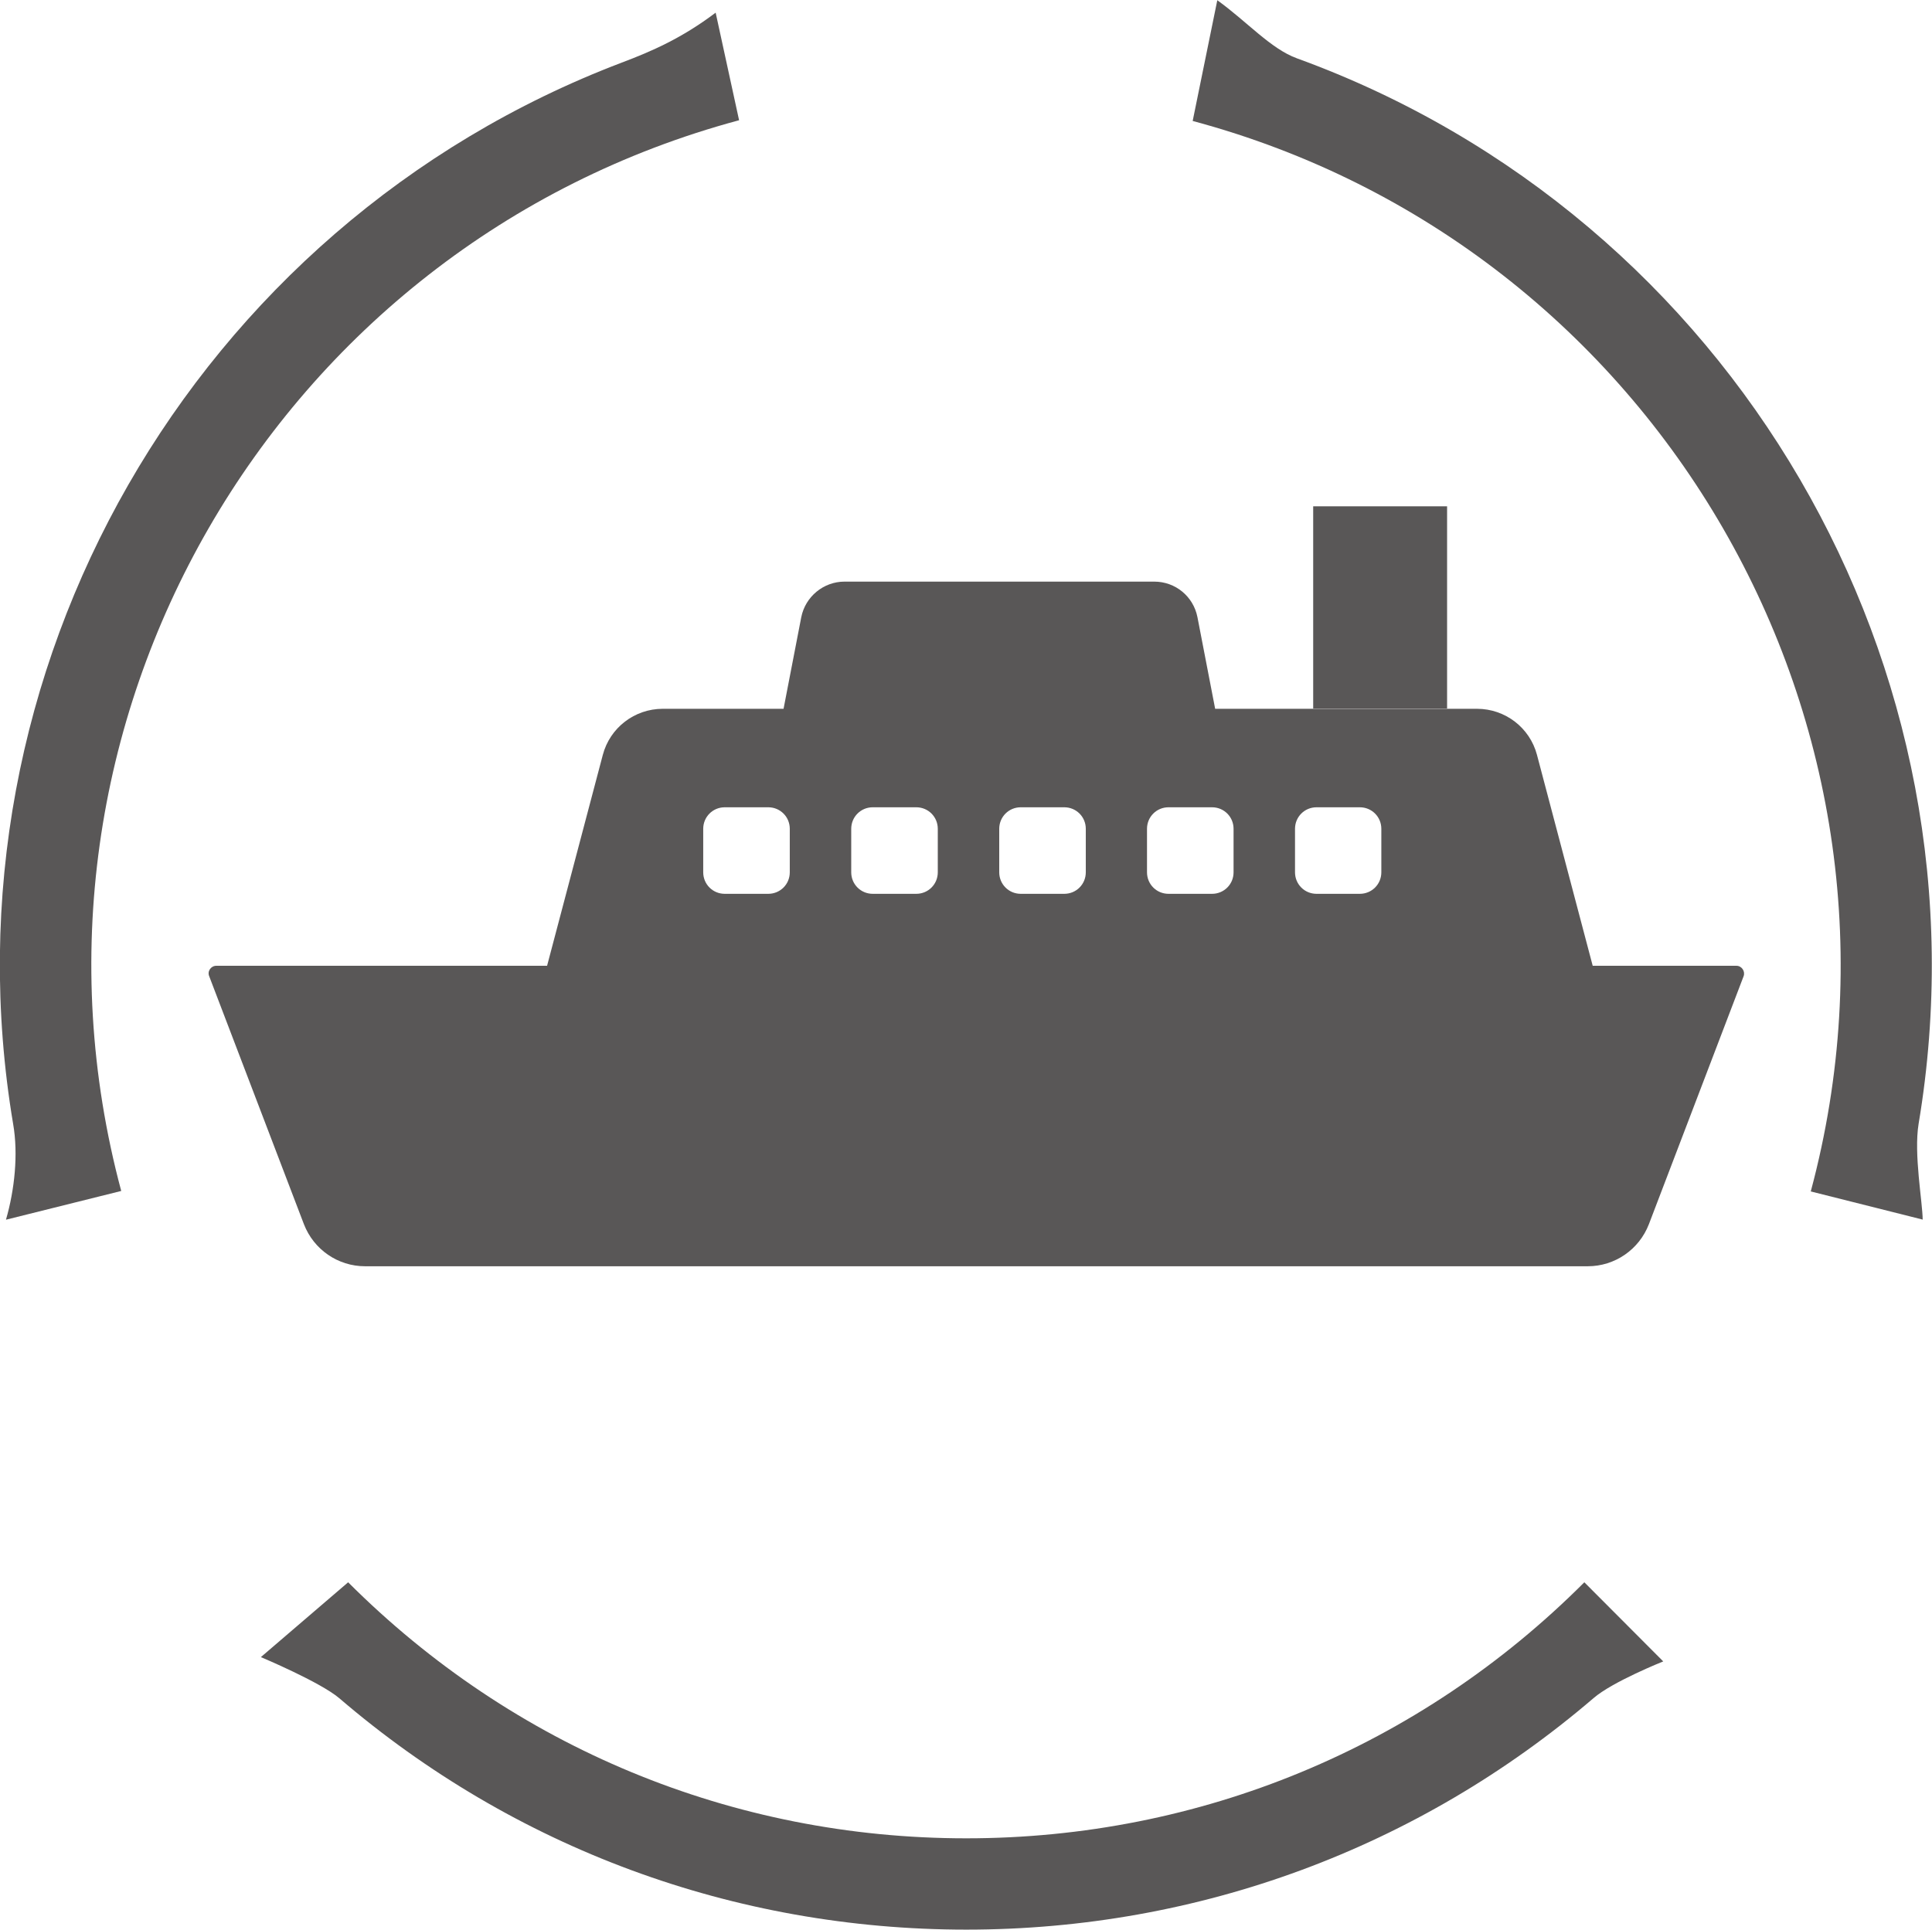
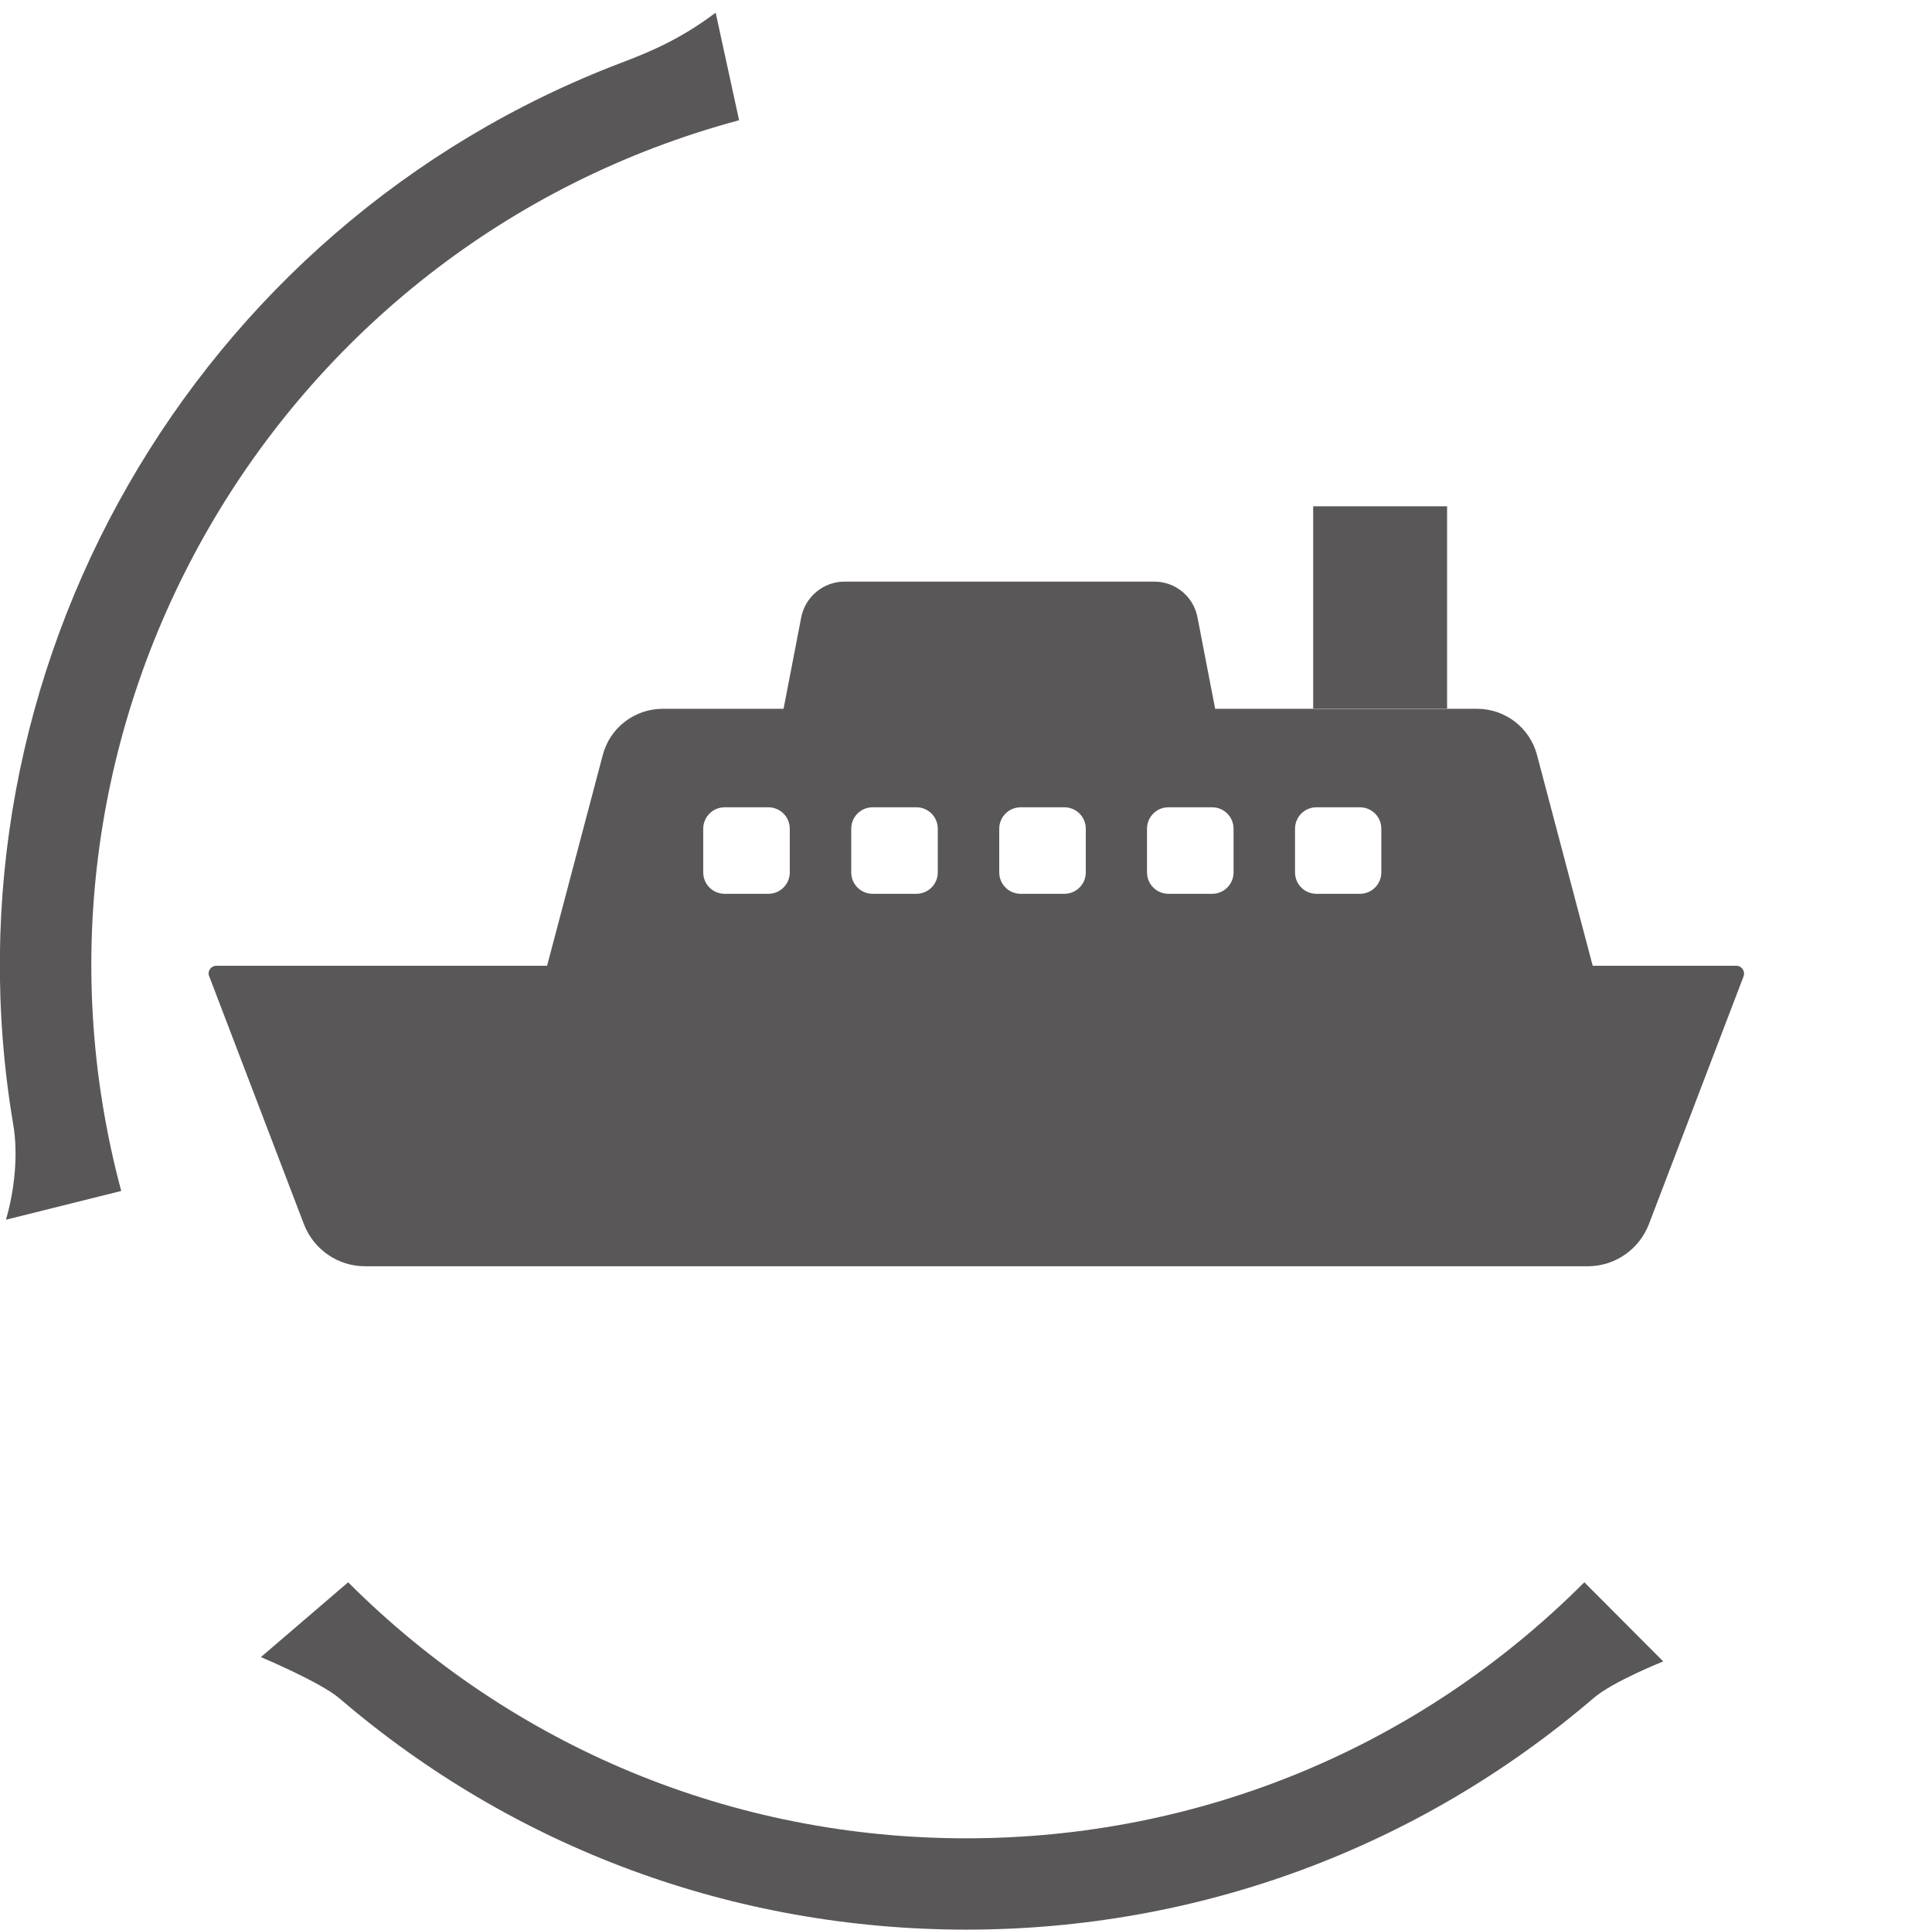
<svg xmlns="http://www.w3.org/2000/svg" id="_レイヤー_2" data-name="レイヤー 2" viewBox="0 0 80.8 80.72">
  <defs>
    <style>
      .cls-1 {
        fill: #595757;
      }
    </style>
  </defs>
  <g id="_2" data-name="2">
    <g>
      <g>
        <path class="cls-1" d="m72.61,40.4h-6s-2.33-8.82-2.33-8.82c-.3-1.14-1.33-1.93-2.51-1.93h-10.95l-.74-3.83c-.17-.87-.92-1.49-1.81-1.49h-12.95c-.88,0-1.64.63-1.81,1.49l-.74,3.83h-5.05c-1.18,0-2.21.79-2.51,1.93l-2.33,8.82h0s-13.83,0-13.83,0c-.23,0-.39.23-.3.44l3.96,10.37c.41,1.06,1.42,1.76,2.56,1.76h51.13c1.14,0,2.15-.7,2.56-1.76l3.96-10.37c.08-.21-.08-.44-.3-.44Zm-27.2-5.73v1.82c0,.5-.4.9-.9.9h-1.82c-.5,0-.9-.4-.9-.9v-1.82c0-.5.4-.9.9-.9h1.82c.5,0,.9.4.9.9Zm-9.81,0c0-.5.4-.9.9-.9h1.82c.5,0,.9.4.9.9v1.82c0,.5-.4.9-.9.9h-1.82c-.5,0-.9-.4-.9-.9v-1.82Zm18.56,0c0-.5.4-.9.9-.9h1.81c.5,0,.9.4.9.9v1.82c0,.5-.4.9-.9.9h-1.81c-.5,0-.9-.4-.9-.9v-1.82Zm-2.57,0v1.82c0,.5-.4.9-.9.9h-1.82c-.5,0-.9-.4-.9-.9v-1.82c0-.5.4-.9.9-.9h1.82c.5,0,.9.4.9.9Zm-22.18,0c0-.5.4-.9.9-.9h1.82c.5,0,.9.4.9.9v1.82c0,.5-.4.9-.9.9h-1.82c-.5,0-.9-.4-.9-.9v-1.82Z" />
        <rect class="cls-1" x="54.92" y="21.18" width="5.6" height="8.46" />
      </g>
      <g>
-         <path class="cls-1" d="m40.42,80.72c-9.72,0-18.92-3.41-26.23-9.68-.8-.68-3.28-1.72-3.28-1.72l3.65-3.13c6.91,6.91,16.09,10.71,25.85,10.71s18.95-3.8,25.85-10.71l3.3,3.31s-2.13.85-2.92,1.54c-7.31,6.26-16.51,9.68-26.23,9.68Z" />
-         <path class="cls-1" d="m80.42,51.02l-4.69-1.18c5.22-19.47-6.38-39.56-25.85-44.78l1.03-5.05c1.24.89,2.23,2.03,3.33,2.43,18.23,6.63,29.2,25.47,26,44.57-.21,1.27.17,3.3.17,4.02Z" />
+         <path class="cls-1" d="m40.42,80.72c-9.72,0-18.92-3.41-26.23-9.68-.8-.68-3.28-1.72-3.28-1.72l3.65-3.13c6.91,6.91,16.09,10.71,25.85,10.71s18.95-3.8,25.85-10.71l3.3,3.31s-2.13.85-2.92,1.54c-7.31,6.26-16.51,9.68-26.23,9.68" />
        <path class="cls-1" d="m.25,51.02c.36-1.24.52-2.74.3-4C-2.63,28.1,8.09,9.43,26,2.62c1.27-.48,2.51-1.02,3.93-2.09l.98,4.5C11.45,10.26-.15,30.34,5.07,49.82l-4.81,1.2Z" />
      </g>
    </g>
  </g>
</svg>